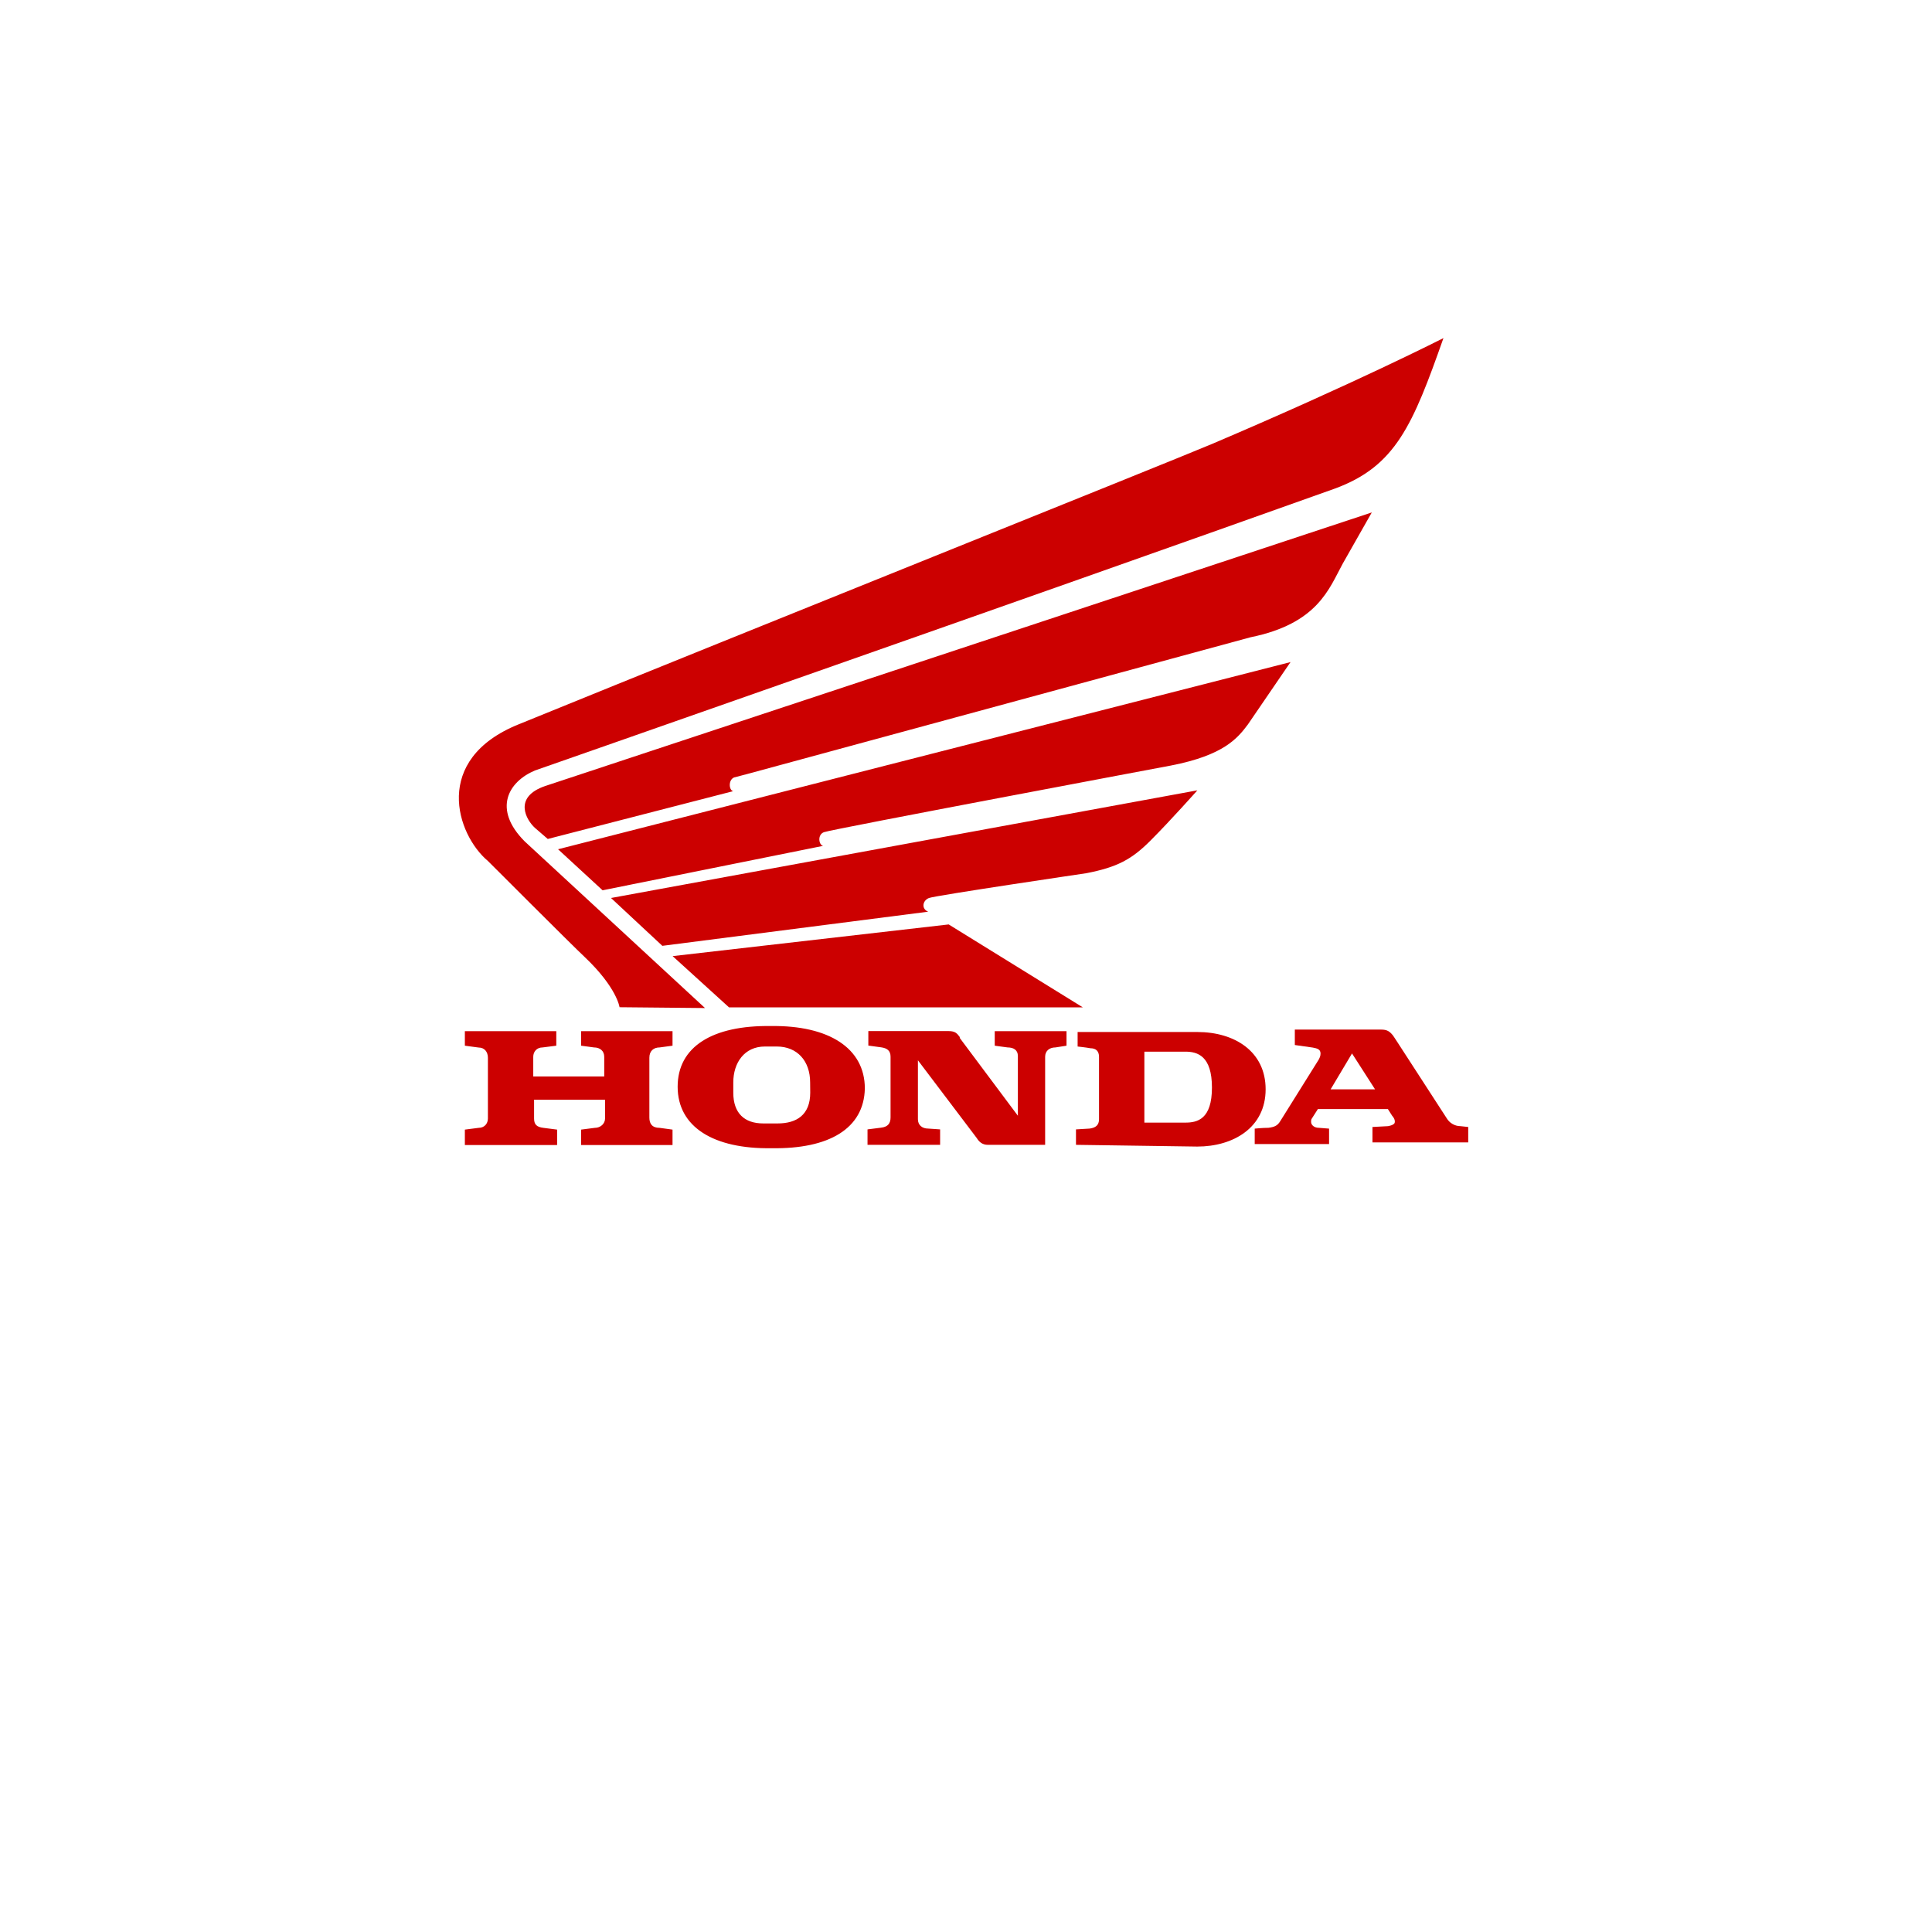
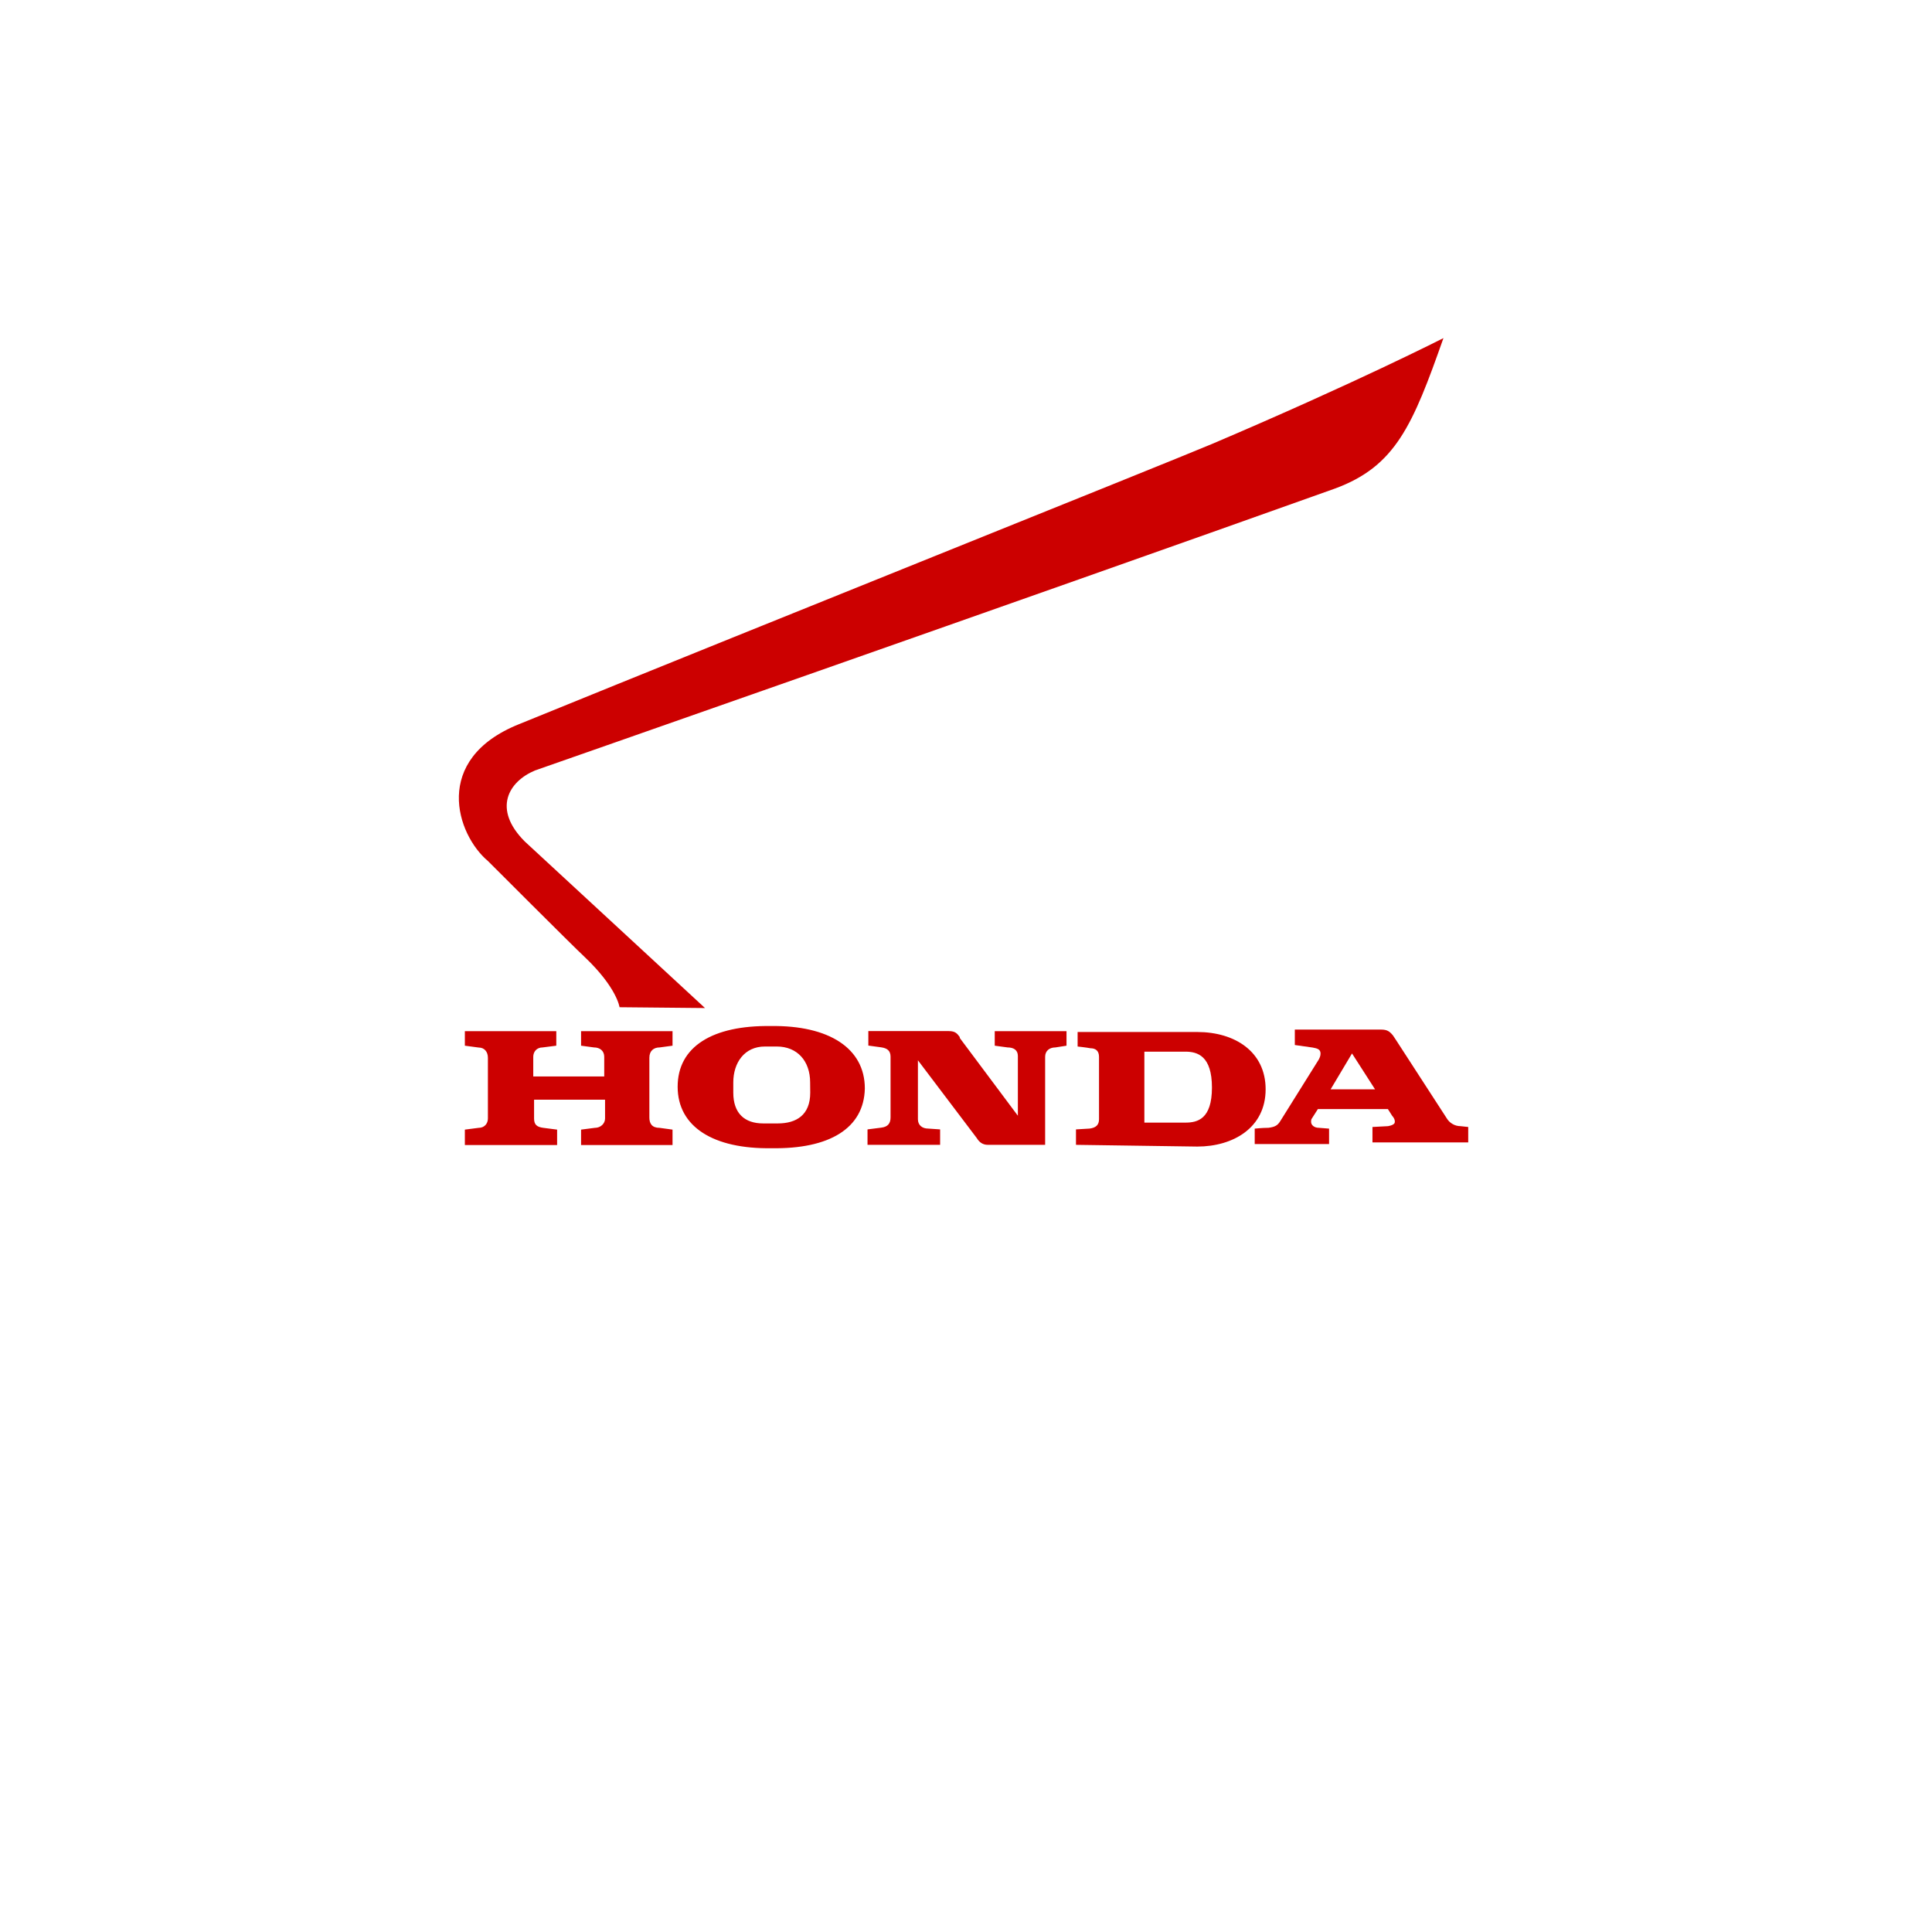
<svg xmlns="http://www.w3.org/2000/svg" width="80" height="80" viewBox="0 0 80 80" fill="none">
  <g filter="url(#filter0_d_13854_4157)">
-     <circle cx="39.939" cy="30.939" r="30.939" fill="white" />
-   </g>
-   <path d="M30.931 32.053L51.778 26.389C54.571 25.822 55.035 24.37 55.597 23.344L56.803 21.219L22.576 32.547C21.23 33.007 21.797 33.961 22.15 34.28L22.682 34.74L30.361 32.76C30.182 32.726 30.148 32.3 30.395 32.193C30.68 32.121 30.931 32.053 30.931 32.053ZM23.108 35.166L53.438 27.415L51.671 30C51.245 30.567 50.679 31.273 48.486 31.699C48.486 31.699 34.364 34.352 34.117 34.459C33.836 34.565 33.904 34.991 34.083 35.025L24.952 36.865L23.108 35.166ZM27.426 39.165L25.301 37.184L49.58 32.726C49.58 32.726 48.481 33.965 47.634 34.812C46.855 35.592 46.254 35.911 44.981 36.158C44.981 36.158 38.75 37.078 38.469 37.184C38.188 37.291 38.15 37.644 38.435 37.751L27.426 39.165ZM44.836 41.712L39.283 38.279L27.852 39.591L30.186 41.712" fill="#CC0000" />
+     </g>
  <path d="M25.654 41.707C25.654 41.707 25.548 40.894 24.202 39.62C23.708 39.16 20.207 35.655 20.207 35.655C18.9 34.557 17.874 31.444 21.481 29.991C31.459 25.924 47.987 19.306 50.18 18.386C56.163 15.84 59.77 14 59.77 14C58.497 17.611 57.79 19.306 55.278 20.23C42.395 24.826 22.154 31.903 22.154 31.903C21.055 32.363 20.386 33.496 21.728 34.842L29.193 41.741L25.654 41.707ZM25.02 43.76C25.02 43.513 24.841 43.372 24.594 43.372L24.061 43.3V42.699H27.848V43.3L27.315 43.372C27.068 43.372 26.889 43.513 26.889 43.798V46.276C26.889 46.523 26.996 46.702 27.315 46.702L27.848 46.775V47.413H24.061V46.775L24.628 46.702C24.875 46.702 25.054 46.523 25.054 46.315V45.535H22.115V46.315C22.115 46.562 22.222 46.668 22.503 46.702L23.069 46.775V47.413H19.249V46.775L19.816 46.702C20.063 46.702 20.203 46.523 20.203 46.315V43.802C20.203 43.555 20.063 43.376 19.816 43.376L19.249 43.3V42.699H23.035V43.3L22.469 43.372C22.222 43.372 22.081 43.551 22.081 43.76V44.573H25.02V43.76ZM39.742 42.98L42.148 46.2V43.725C42.148 43.478 41.969 43.372 41.722 43.372L41.19 43.3V42.699H44.162V43.3L43.703 43.372C43.456 43.372 43.277 43.513 43.277 43.76V47.405H40.905C40.692 47.405 40.551 47.298 40.445 47.124L38.009 43.904V46.345C38.009 46.592 38.188 46.732 38.434 46.732L38.928 46.766V47.405H35.922V46.766L36.488 46.694C36.769 46.66 36.876 46.515 36.876 46.268V43.755C36.876 43.508 36.735 43.402 36.488 43.368L35.956 43.295V42.695H39.282C39.563 42.695 39.636 42.801 39.742 42.942V42.98ZM35.811 45.071C35.811 43.406 34.325 42.452 31.919 42.486C29.513 42.452 28.06 43.334 28.06 44.999C28.06 46.664 29.547 47.584 31.953 47.545C34.325 47.584 35.777 46.732 35.811 45.071ZM33.55 45.246C33.55 46.166 32.983 46.519 32.204 46.519H31.604C30.824 46.519 30.364 46.093 30.364 45.246V44.82C30.364 44.007 30.824 43.334 31.672 43.334H32.166C33.013 43.334 33.546 43.934 33.546 44.82L33.55 45.246ZM44.554 47.405V46.766L45.121 46.732C45.368 46.698 45.508 46.592 45.508 46.345V43.76C45.508 43.513 45.368 43.406 45.155 43.406C44.976 43.372 44.622 43.334 44.622 43.334V42.733H49.575C51.134 42.733 52.407 43.547 52.407 45.105C52.407 46.698 51.062 47.477 49.575 47.477L44.554 47.405ZM47.386 46.485H49.086C49.58 46.485 50.184 46.345 50.184 45.033C50.184 43.721 49.584 43.547 49.086 43.547H47.386V46.485Z" fill="#CC0000" />
  <path d="M56.938 45.107L55.984 43.621L55.098 45.107H56.938ZM57.649 46.206L57.47 45.925H54.57L54.323 46.312C54.289 46.346 54.289 46.419 54.289 46.453C54.289 46.593 54.429 46.7 54.608 46.7L55.034 46.734V47.373H51.955V46.734C51.955 46.734 52.275 46.7 52.522 46.7C52.803 46.666 52.909 46.593 53.016 46.419L54.608 43.872C54.642 43.8 54.681 43.731 54.681 43.625C54.681 43.446 54.54 43.412 54.361 43.378C54.114 43.344 53.616 43.272 53.616 43.272V42.633H57.189C57.436 42.633 57.542 42.705 57.683 42.88L57.824 43.093L59.91 46.312C60.017 46.491 60.23 46.632 60.477 46.632L60.796 46.666V47.305H56.831V46.666L57.47 46.632C57.47 46.632 57.717 46.598 57.751 46.491C57.789 46.346 57.649 46.206 57.649 46.206Z" fill="#CC0000" />
  <defs>
    <filter id="filter0_d_13854_4157" x="0.677" y="0" width="78.525" height="79.802" filterUnits="userSpaceOnUse" color-interpolation-filters="sRGB">
      <feFlood flood-opacity="0" result="BackgroundImageFix" />
      <feColorMatrix in="SourceAlpha" type="matrix" values="0 0 0 0 0 0 0 0 0 0 0 0 0 0 0 0 0 0 127 0" result="hardAlpha" />
      <feOffset dy="9.604" />
      <feGaussianBlur stdDeviation="4.162" />
      <feComposite in2="hardAlpha" operator="out" />
      <feColorMatrix type="matrix" values="0 0 0 0 0.557 0 0 0 0 0.608 0 0 0 0 0.71 0 0 0 0.15 0" />
      <feBlend mode="normal" in2="BackgroundImageFix" result="effect1_dropShadow_13854_4157" />
      <feBlend mode="normal" in="SourceGraphic" in2="effect1_dropShadow_13854_4157" result="shape" />
    </filter>
  </defs>
</svg>